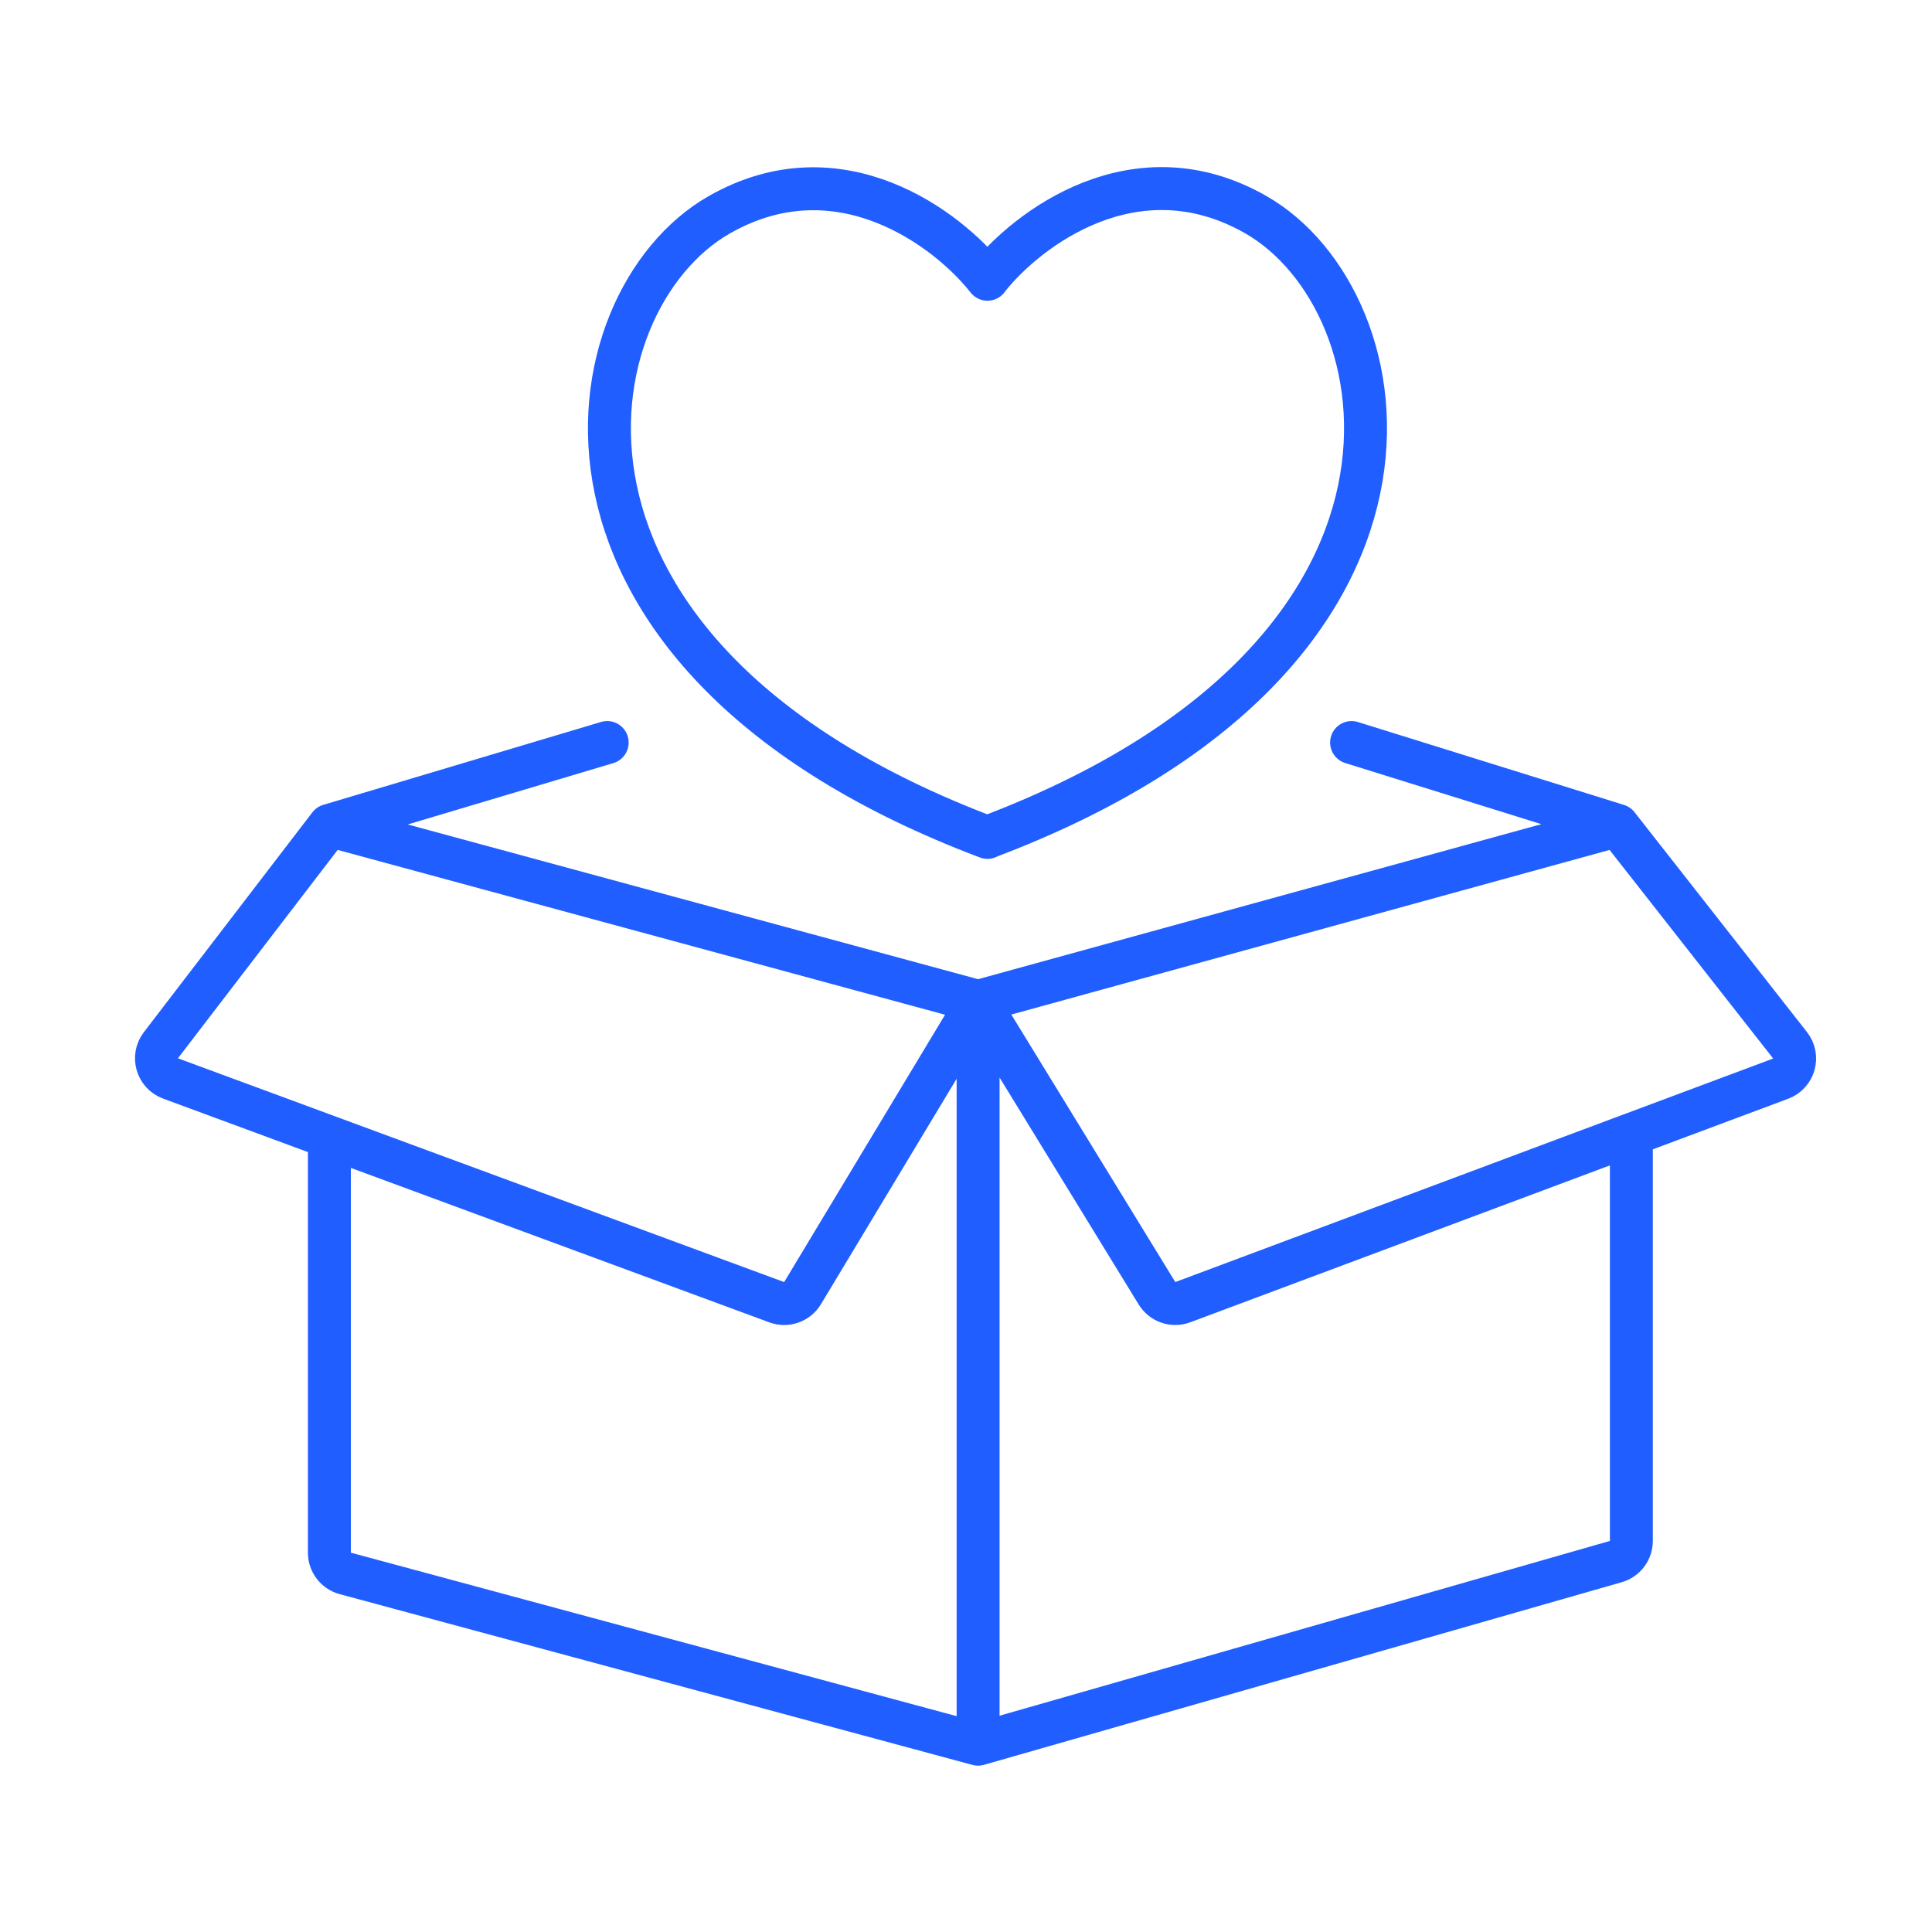
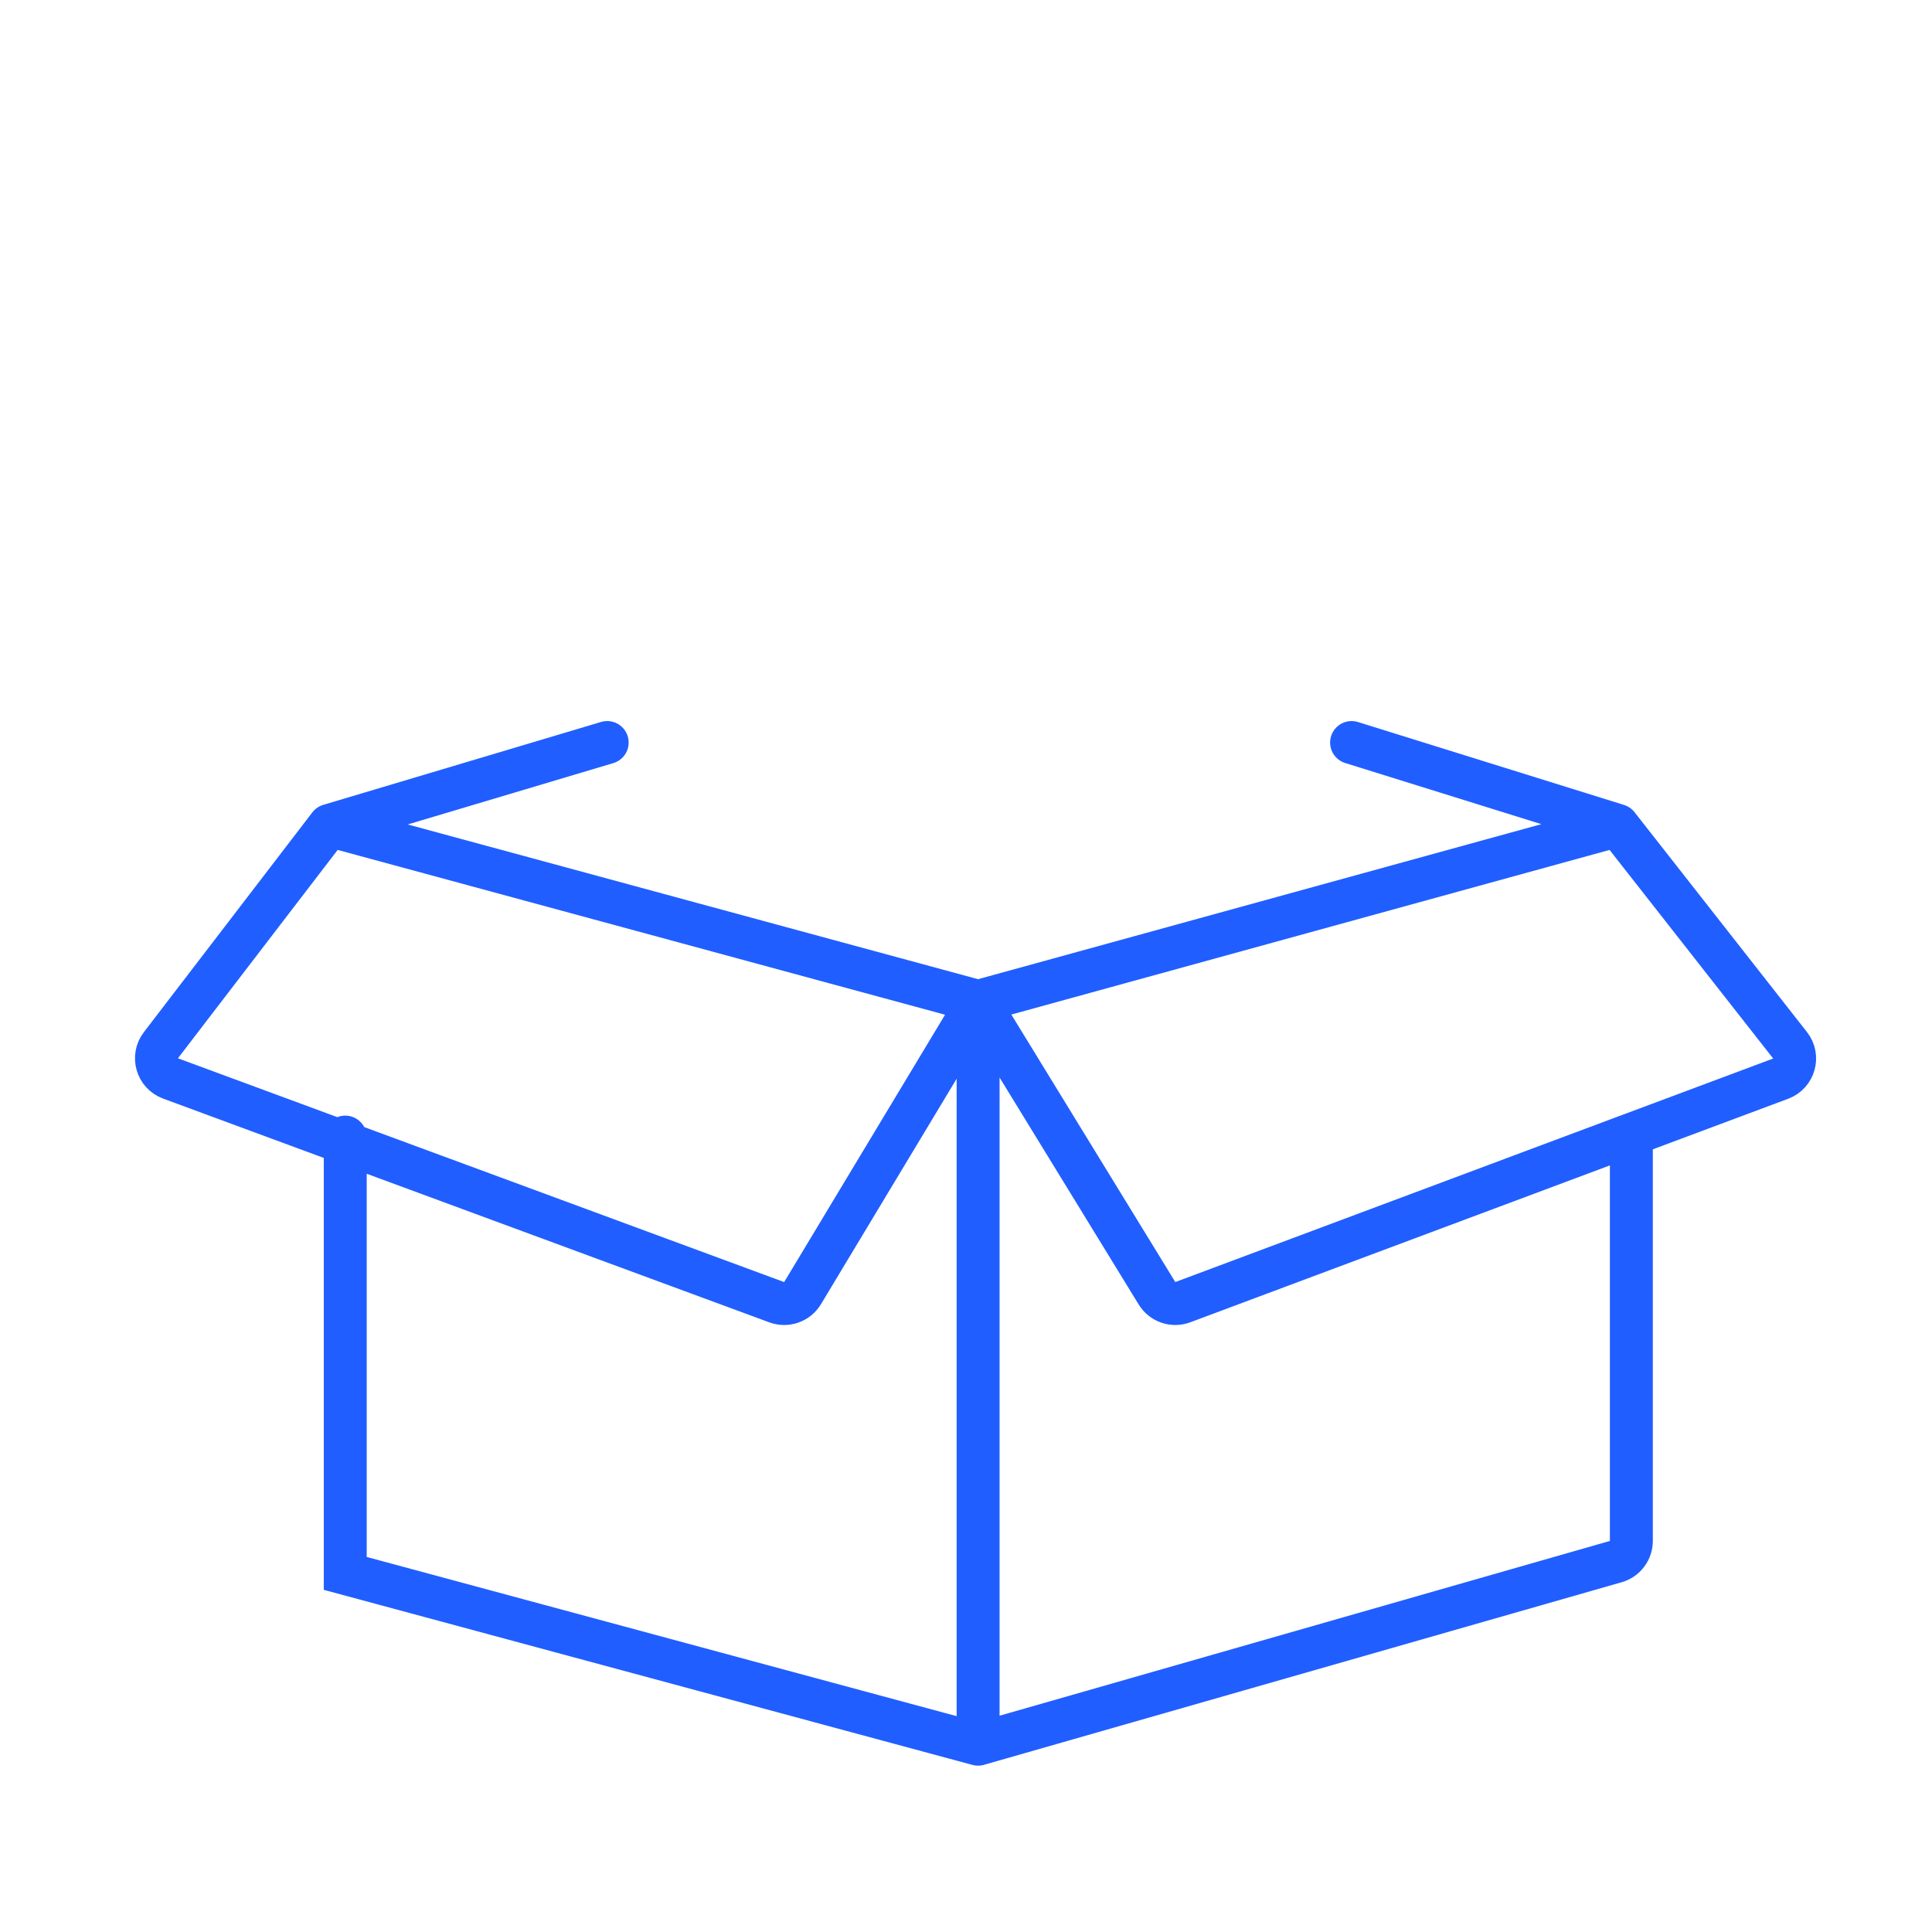
<svg xmlns="http://www.w3.org/2000/svg" width="90" height="90" viewBox="0 0 90 90" fill="none">
-   <path d="M46 13C47.834 10.667 52.9 6.8 58.5 10C65.5 14 68.5 30.5 46 39M46 13.009C44.167 10.675 39.1 6.809 33.5 10.009C26.5 14.009 23.5 30.509 46 39.009" stroke="#205EFF" stroke-width="2" stroke-linecap="round" />
-   <path d="M28.285 34.59L15.344 38.452M15.344 38.452L7.495 48.691C7.085 49.226 7.311 50.005 7.943 50.238L15.344 52.97M15.344 38.452L45.564 46.651M45.564 46.651L37.386 60.24C37.138 60.651 36.633 60.828 36.182 60.662L15.344 52.97M45.564 46.651V81.251M45.564 46.651L53.897 60.246C54.147 60.654 54.651 60.828 55.099 60.66L75.995 52.847M45.564 46.651L75.356 38.452M45.564 81.251L16.083 73.295C15.647 73.178 15.344 72.782 15.344 72.33V52.97M45.564 81.251L75.271 72.744C75.7 72.621 75.995 72.229 75.995 71.782V52.847M62.962 34.59L75.356 38.452M75.356 38.452L83.388 48.693C83.805 49.225 83.585 50.01 82.951 50.247L75.995 52.847" stroke="#205EFF" stroke-width="2" stroke-linecap="round" />
+   <path d="M28.285 34.59L15.344 38.452M15.344 38.452L7.495 48.691C7.085 49.226 7.311 50.005 7.943 50.238L15.344 52.97M15.344 38.452L45.564 46.651M45.564 46.651L37.386 60.24C37.138 60.651 36.633 60.828 36.182 60.662L15.344 52.97M45.564 46.651V81.251M45.564 46.651L53.897 60.246C54.147 60.654 54.651 60.828 55.099 60.66L75.995 52.847M45.564 46.651L75.356 38.452M45.564 81.251L16.083 73.295V52.97M45.564 81.251L75.271 72.744C75.7 72.621 75.995 72.229 75.995 71.782V52.847M62.962 34.59L75.356 38.452M75.356 38.452L83.388 48.693C83.805 49.225 83.585 50.01 82.951 50.247L75.995 52.847" stroke="#205EFF" stroke-width="2" stroke-linecap="round" />
</svg>